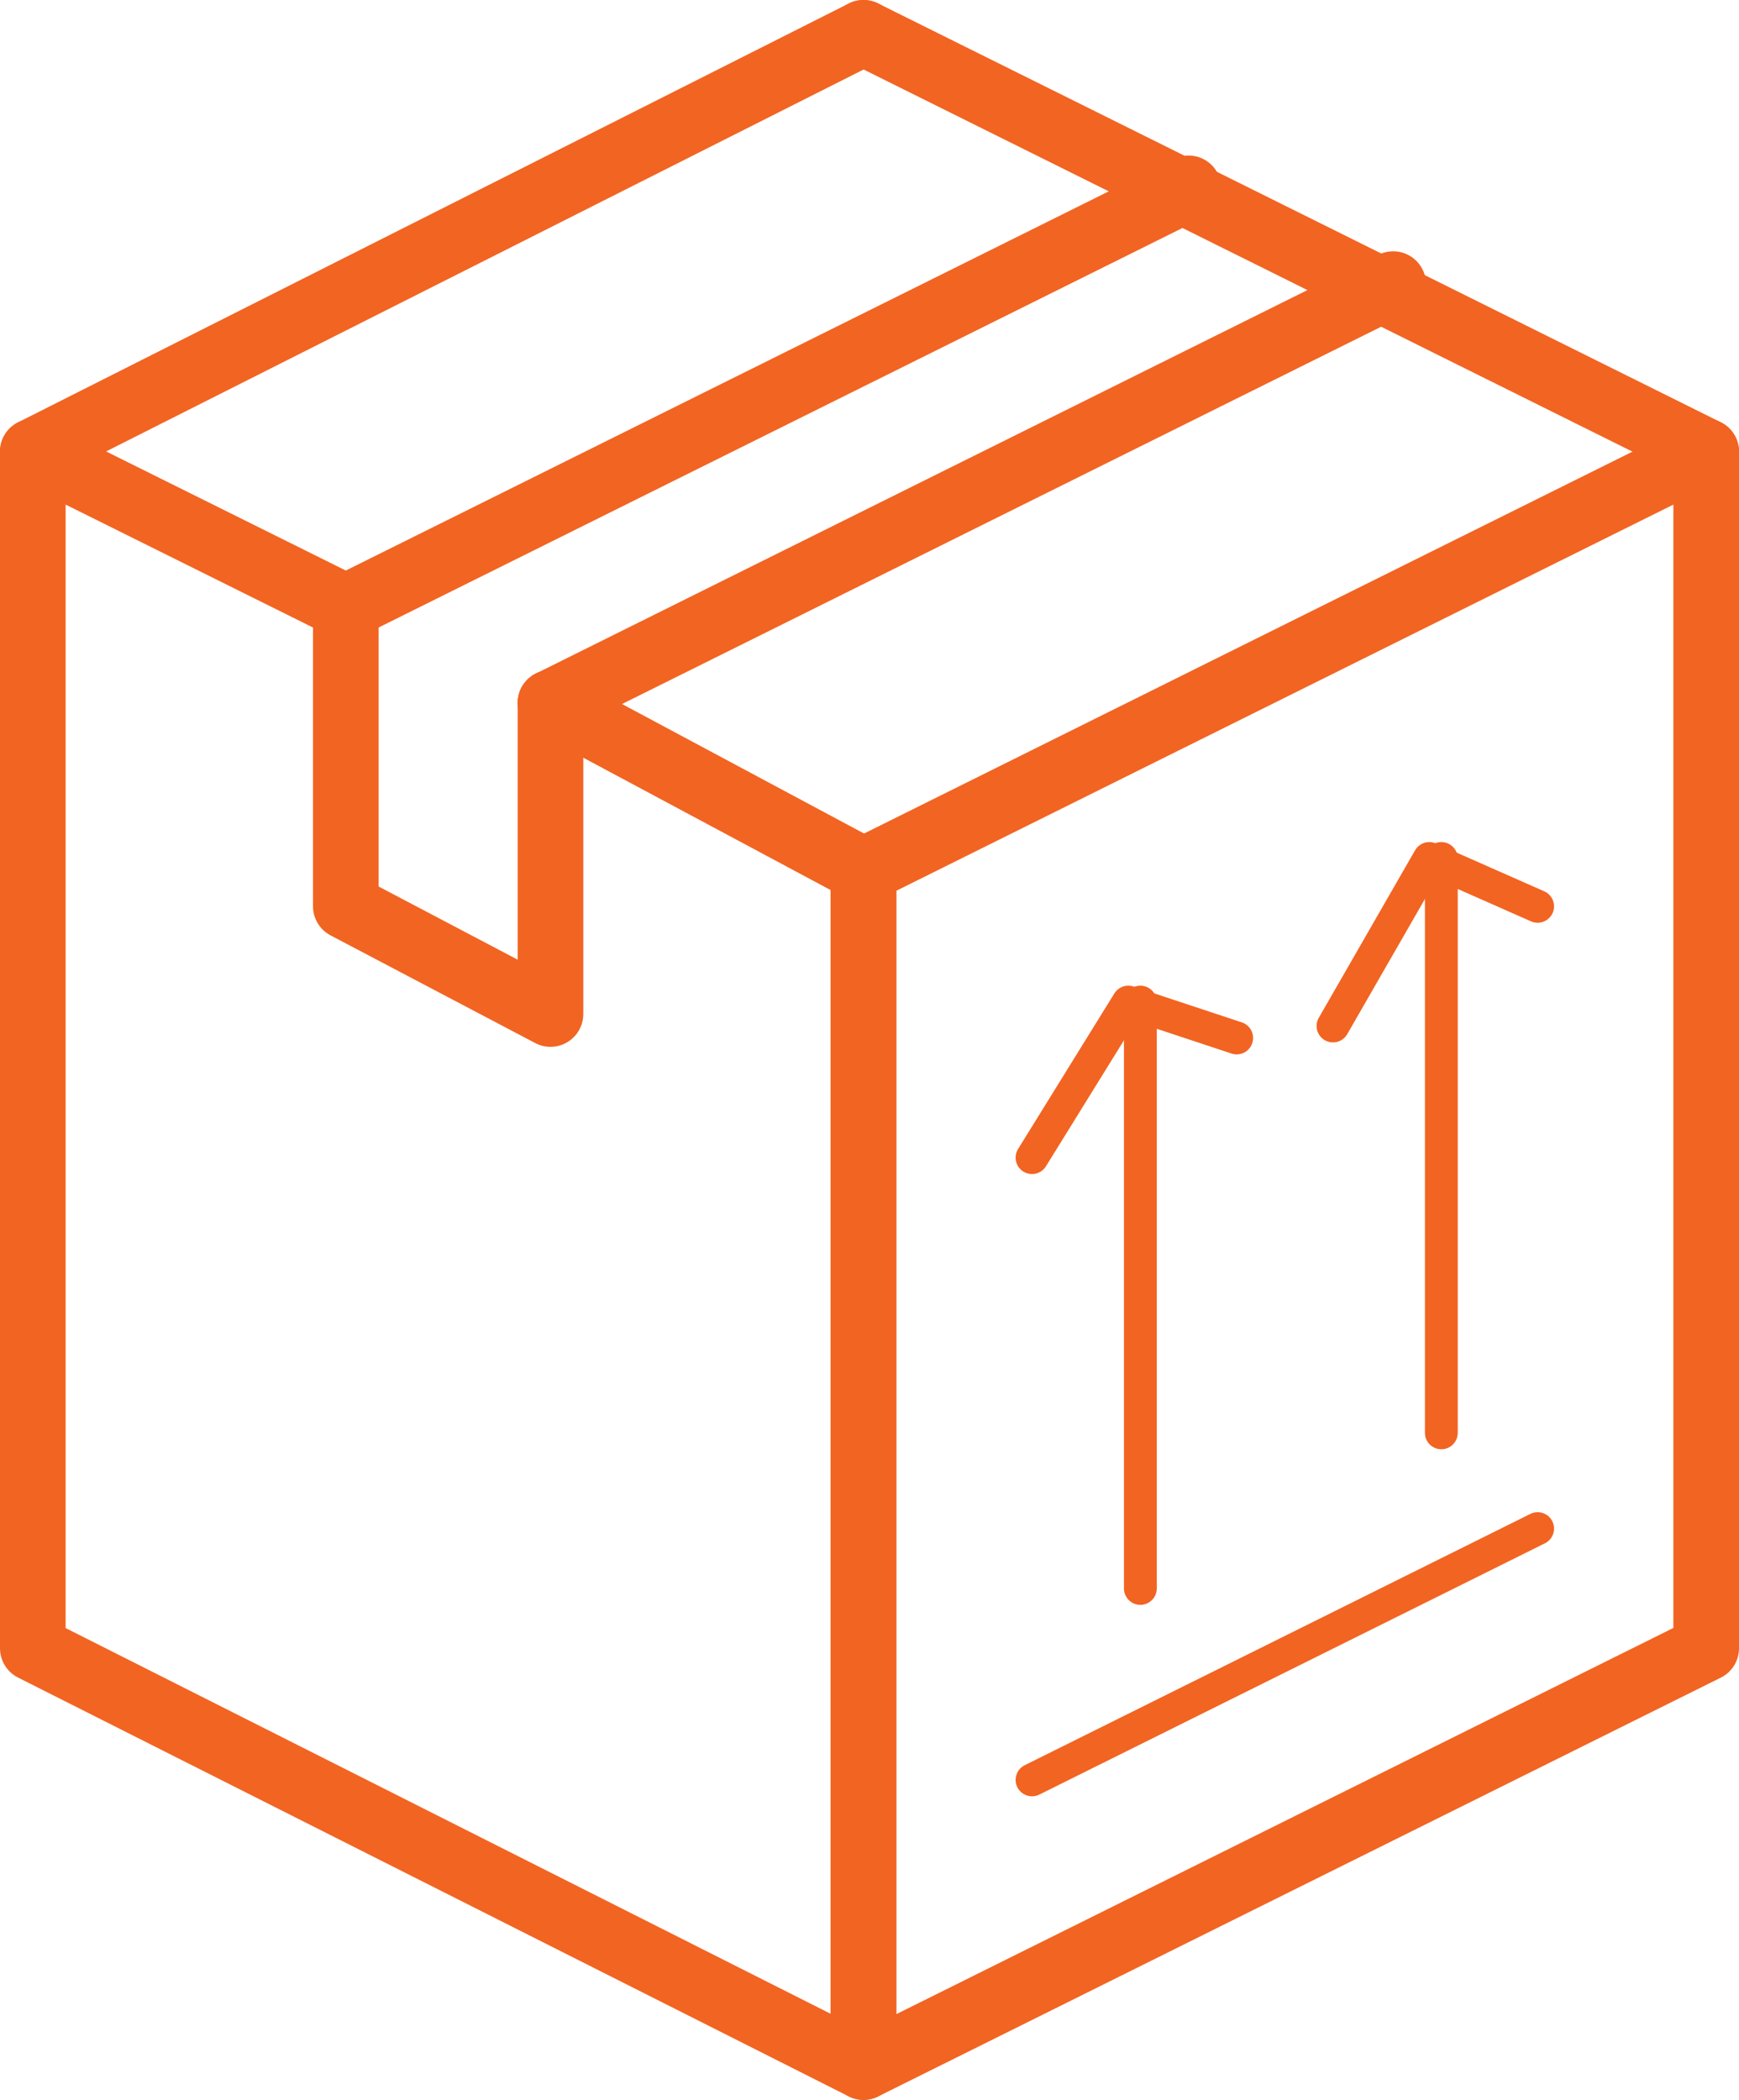
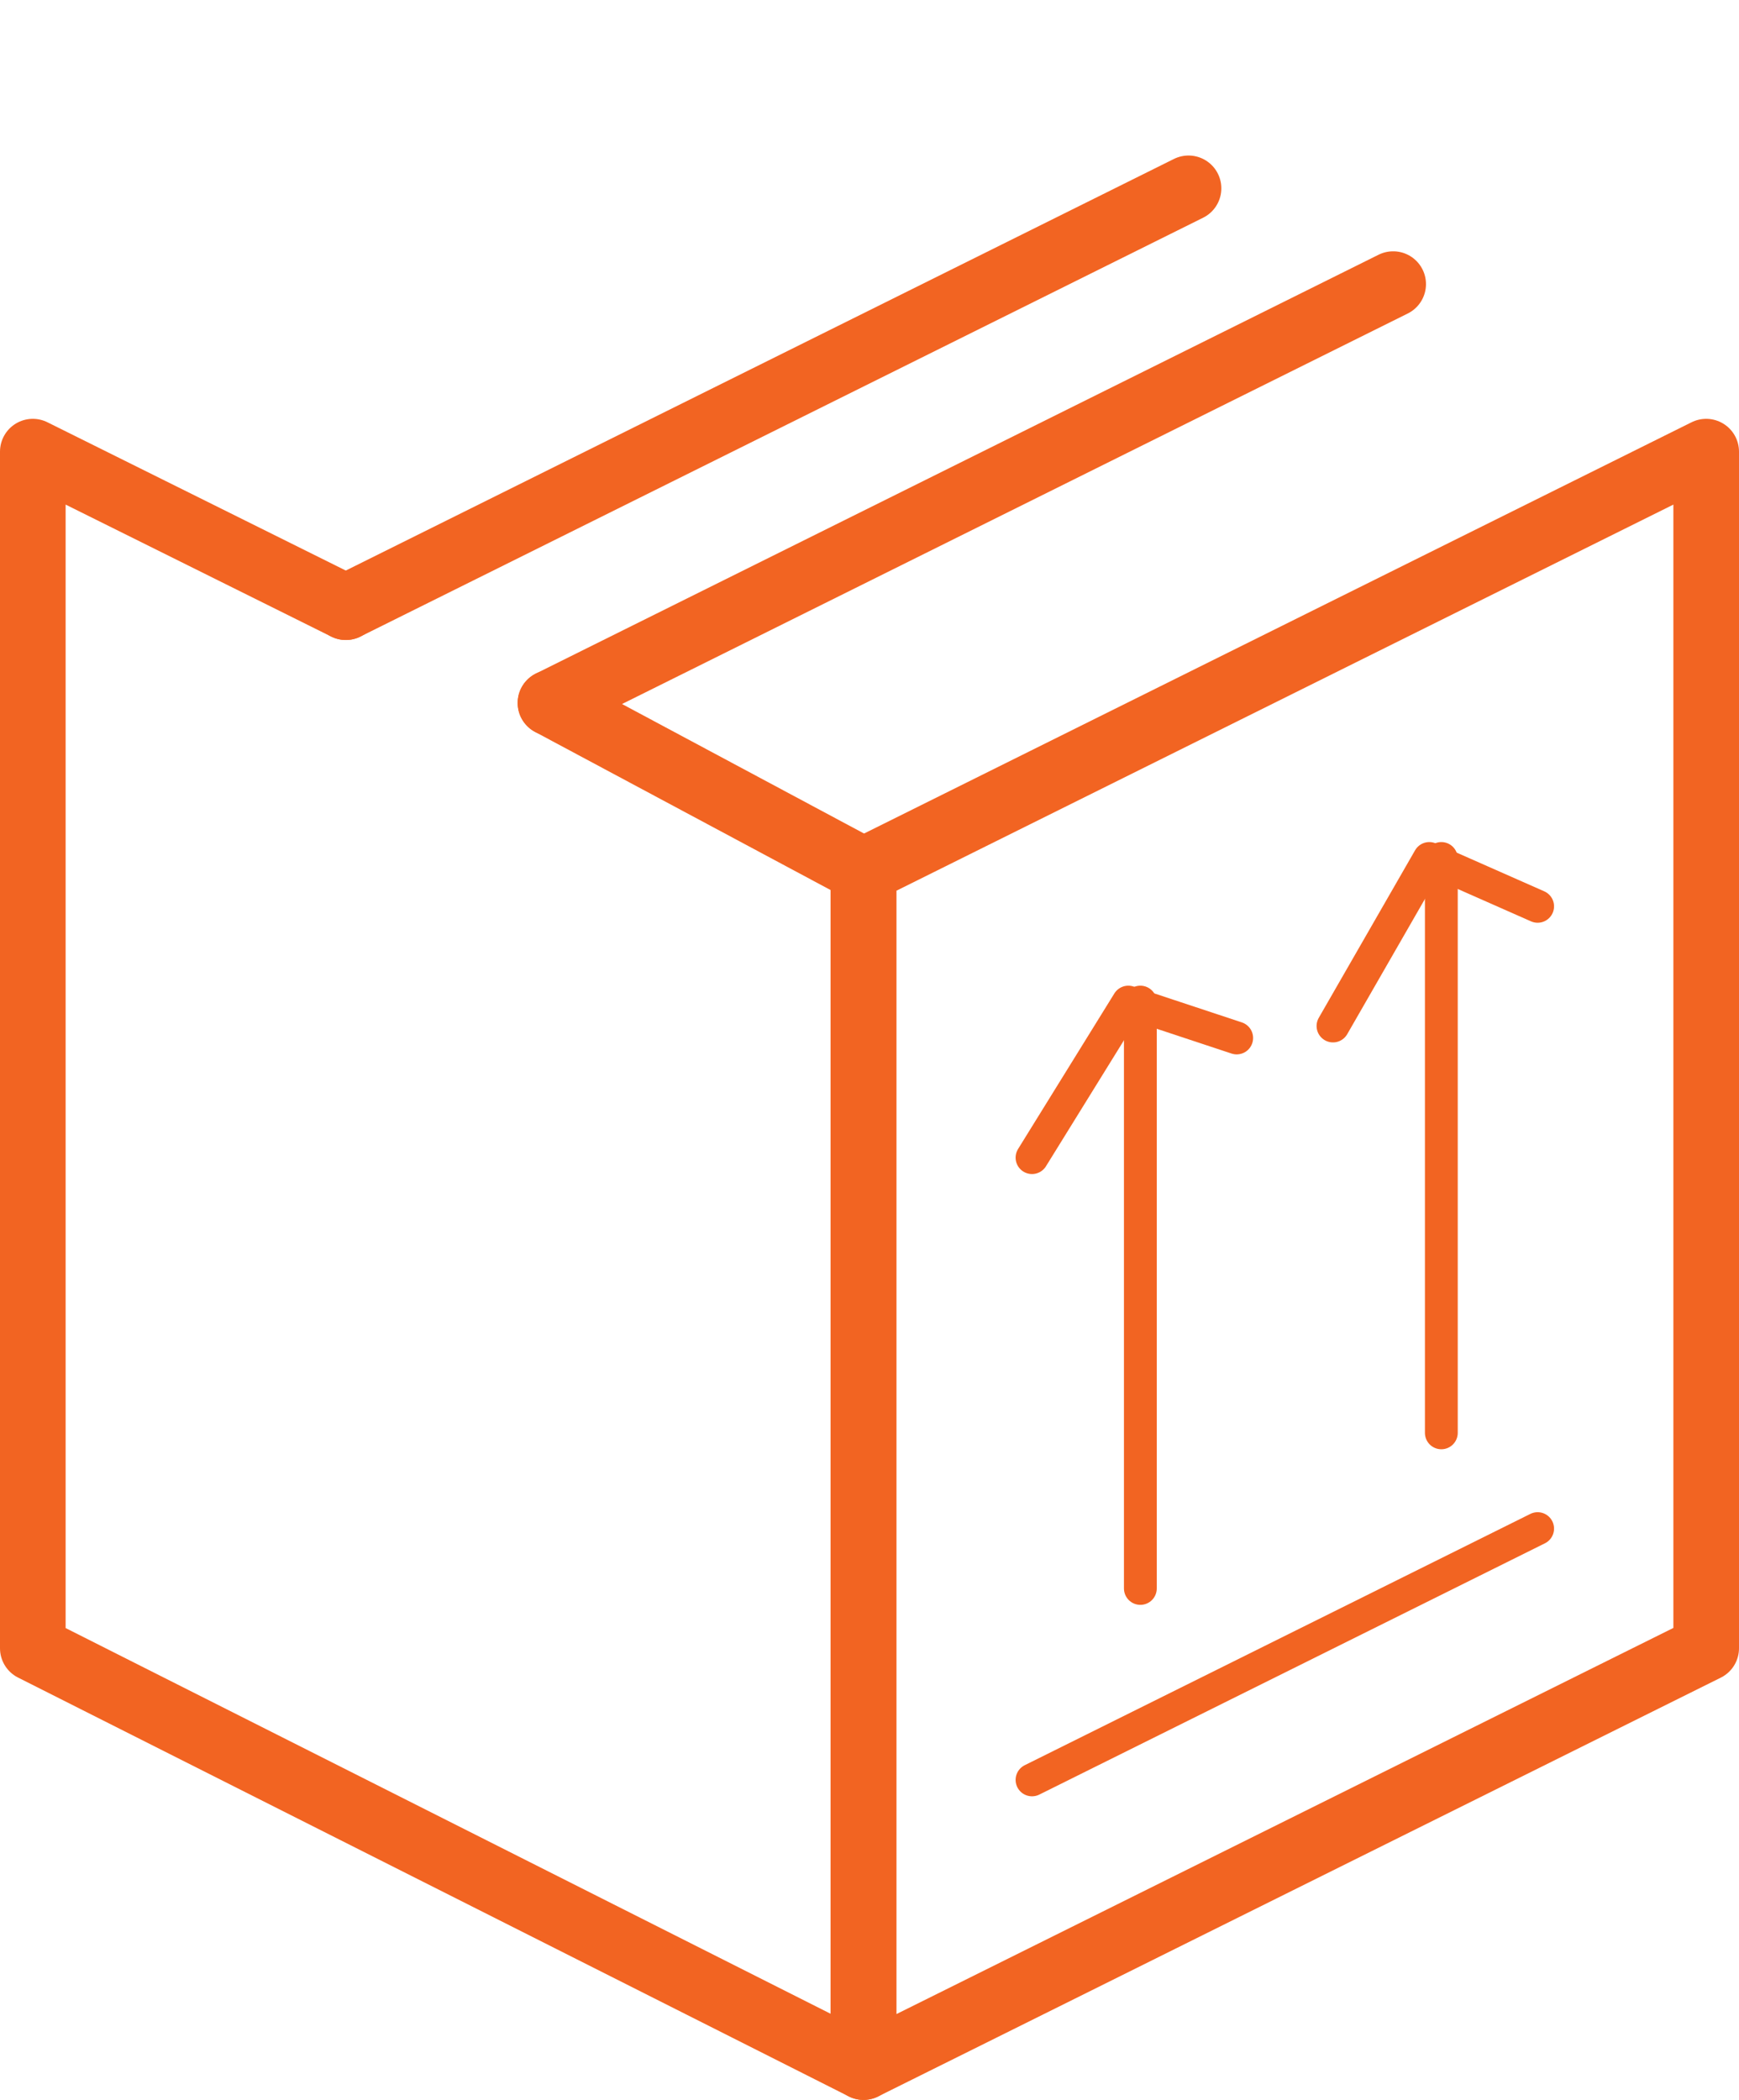
<svg xmlns="http://www.w3.org/2000/svg" width="53" height="64" viewBox="0 0 53 64" fill="none">
  <path d="M10.54 18.506L1 13.765V50.235L26.317 63V26.529L16.777 21.424" stroke="#F26422" stroke-width="2" stroke-miterlimit="10" stroke-linecap="round" stroke-linejoin="round" />
  <path d="M26.317 63L52 50.235V13.765L26.317 26.529V63Z" stroke="#F26422" stroke-width="2" stroke-miterlimit="10" stroke-linecap="round" stroke-linejoin="round" />
-   <path d="M1 13.765L26.317 1" stroke="#F26422" stroke-width="2" stroke-miterlimit="10" stroke-linecap="round" stroke-linejoin="round" />
-   <path d="M52 13.765L26.317 1" stroke="#F26422" stroke-width="2" stroke-miterlimit="10" stroke-linecap="round" stroke-linejoin="round" />
  <path d="M36.223 5.74L10.54 18.505" stroke="#F26422" stroke-width="2" stroke-miterlimit="10" stroke-linecap="round" stroke-linejoin="round" />
  <path d="M42.46 8.659L16.777 21.424" stroke="#F26422" stroke-width="2" stroke-miterlimit="10" stroke-linecap="round" stroke-linejoin="round" />
-   <path d="M16.777 21.423V30.905L10.54 27.623V18.505" stroke="#F26422" stroke-width="2" stroke-miterlimit="10" stroke-linecap="round" stroke-linejoin="round" />
  <path d="M31.453 54.247L46.863 46.588" stroke="#F26422" stroke-miterlimit="10" stroke-linecap="round" stroke-linejoin="round" />
  <path d="M31.453 35.282L34.388 30.541L37.691 31.635" stroke="#F26422" stroke-miterlimit="10" stroke-linecap="round" stroke-linejoin="round" />
  <path d="M34.755 48.412V30.541" stroke="#F26422" stroke-miterlimit="10" stroke-linecap="round" stroke-linejoin="round" />
  <path d="M40.626 31.27L43.561 26.164L46.863 27.623" stroke="#F26422" stroke-miterlimit="10" stroke-linecap="round" stroke-linejoin="round" />
  <path d="M43.928 43.67V26.164" stroke="#F26422" stroke-miterlimit="10" stroke-linecap="round" stroke-linejoin="round" />
</svg>